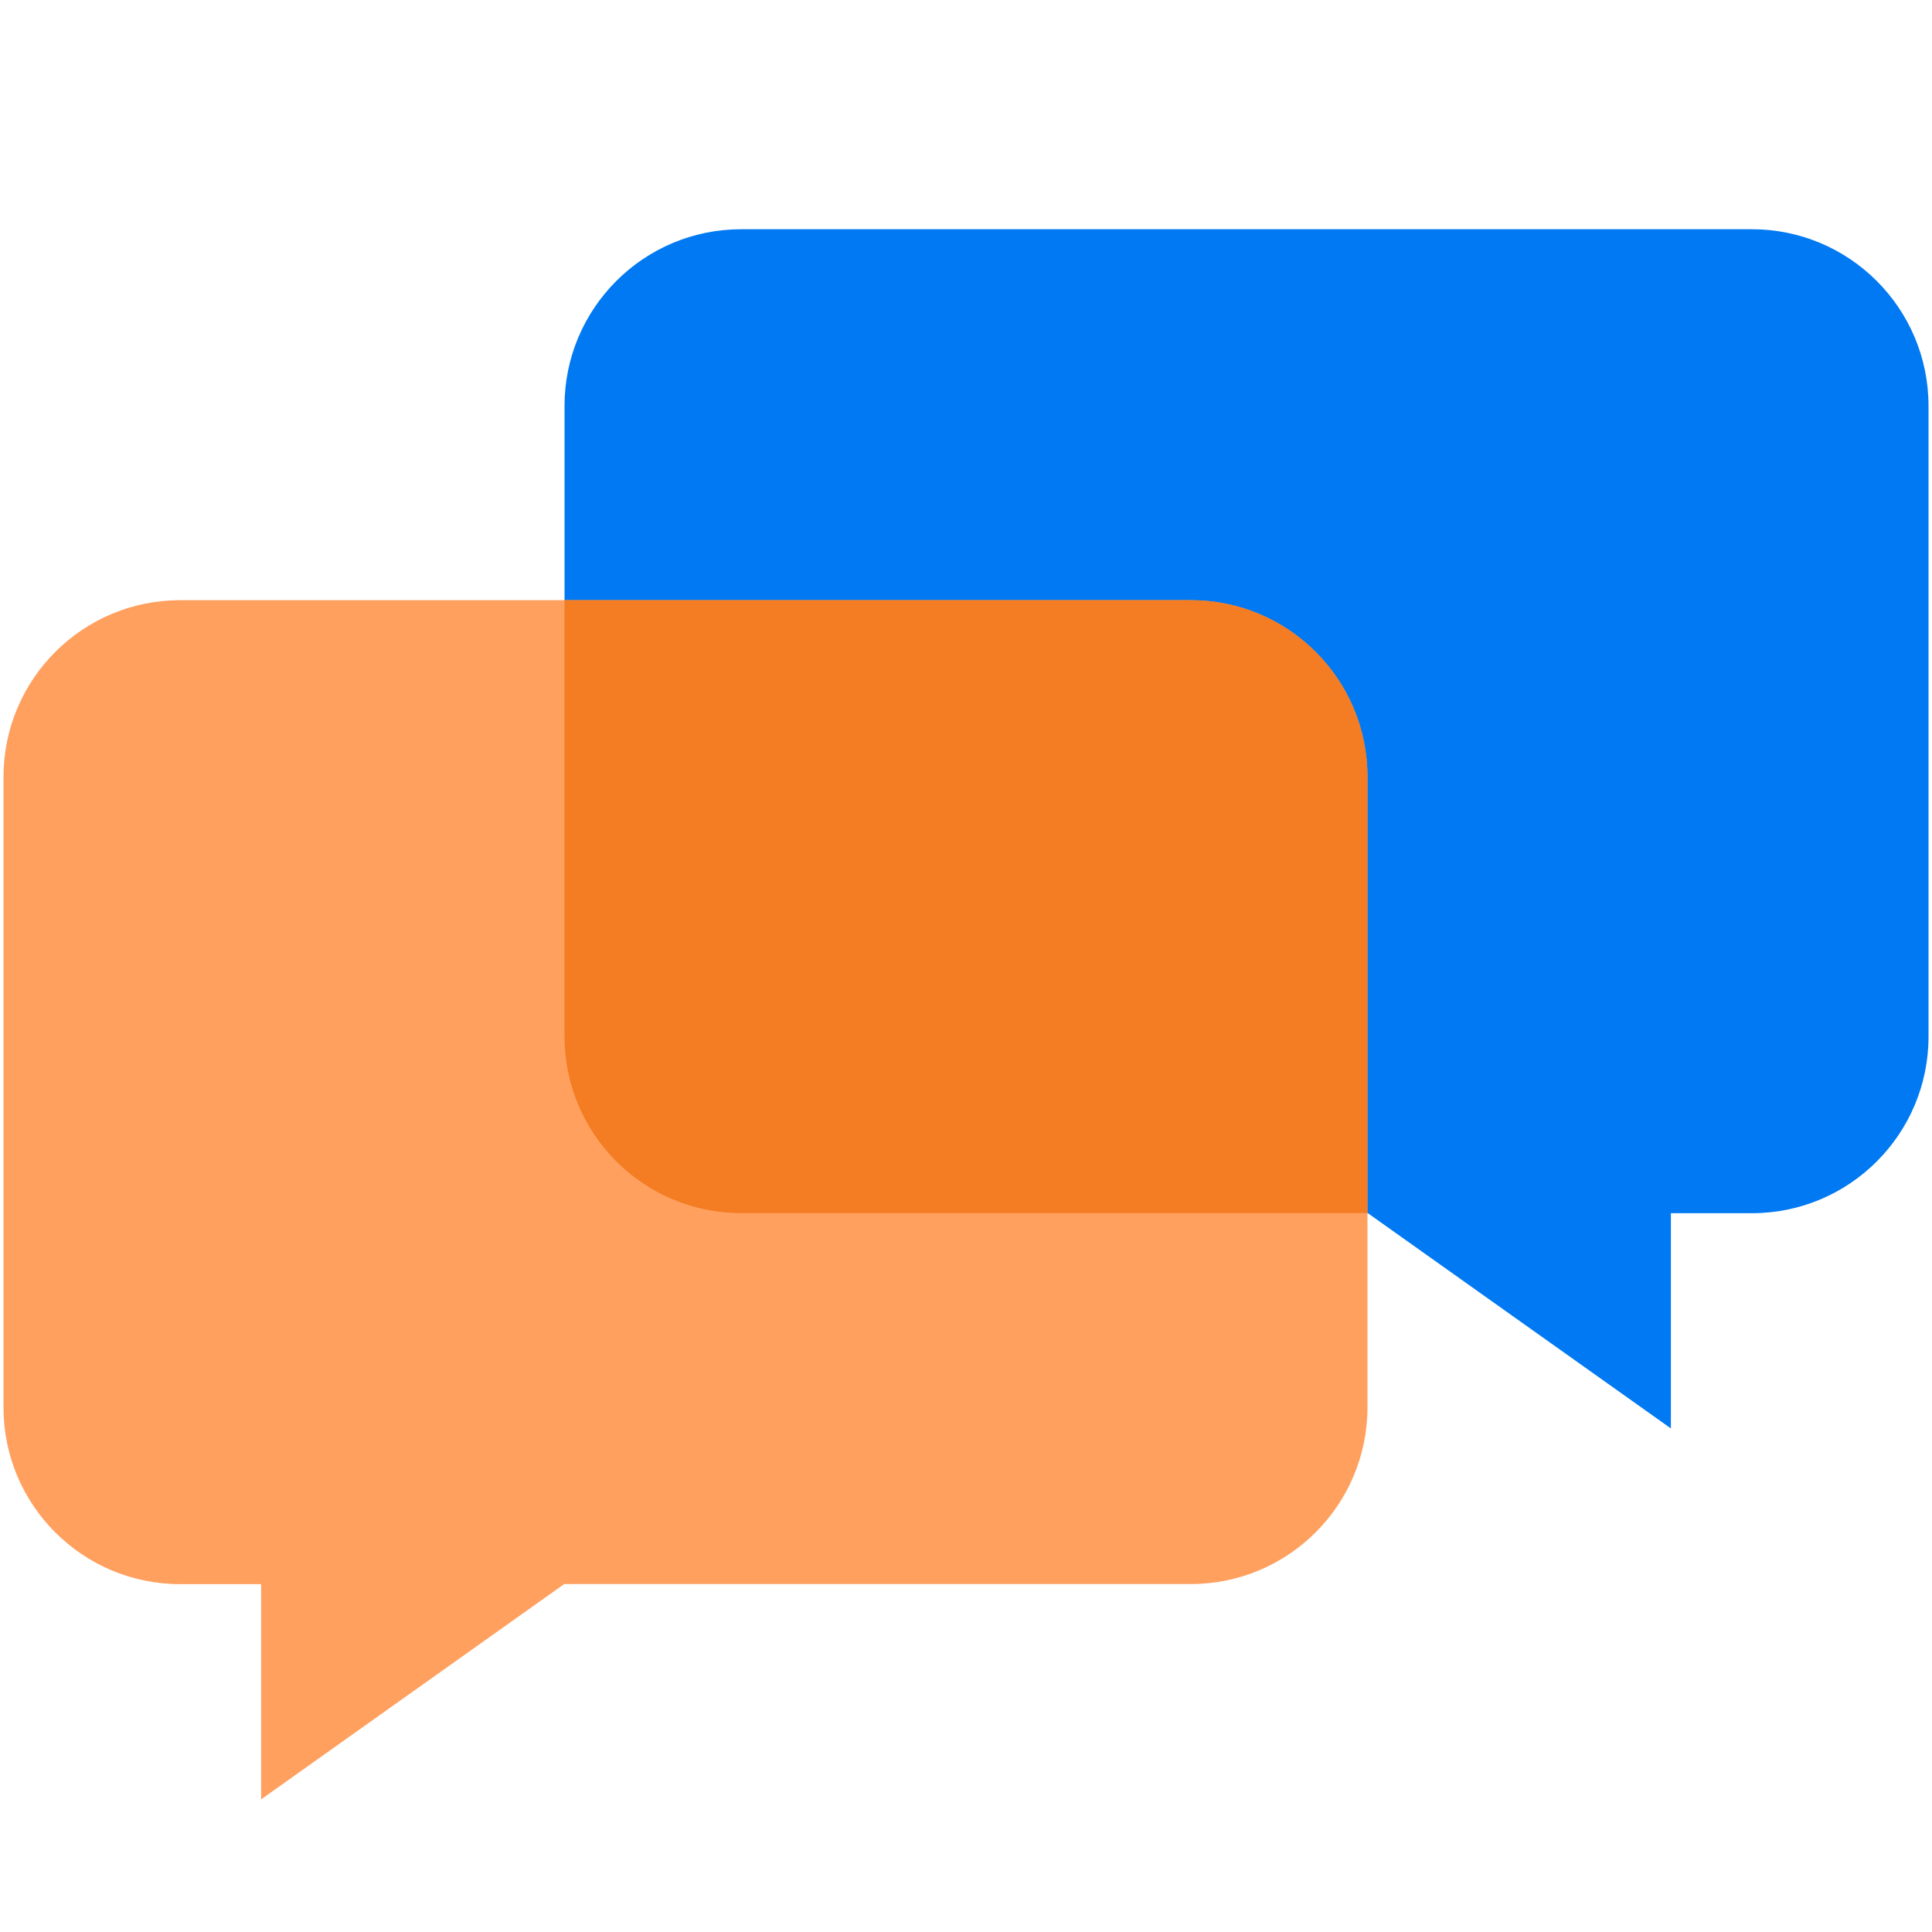
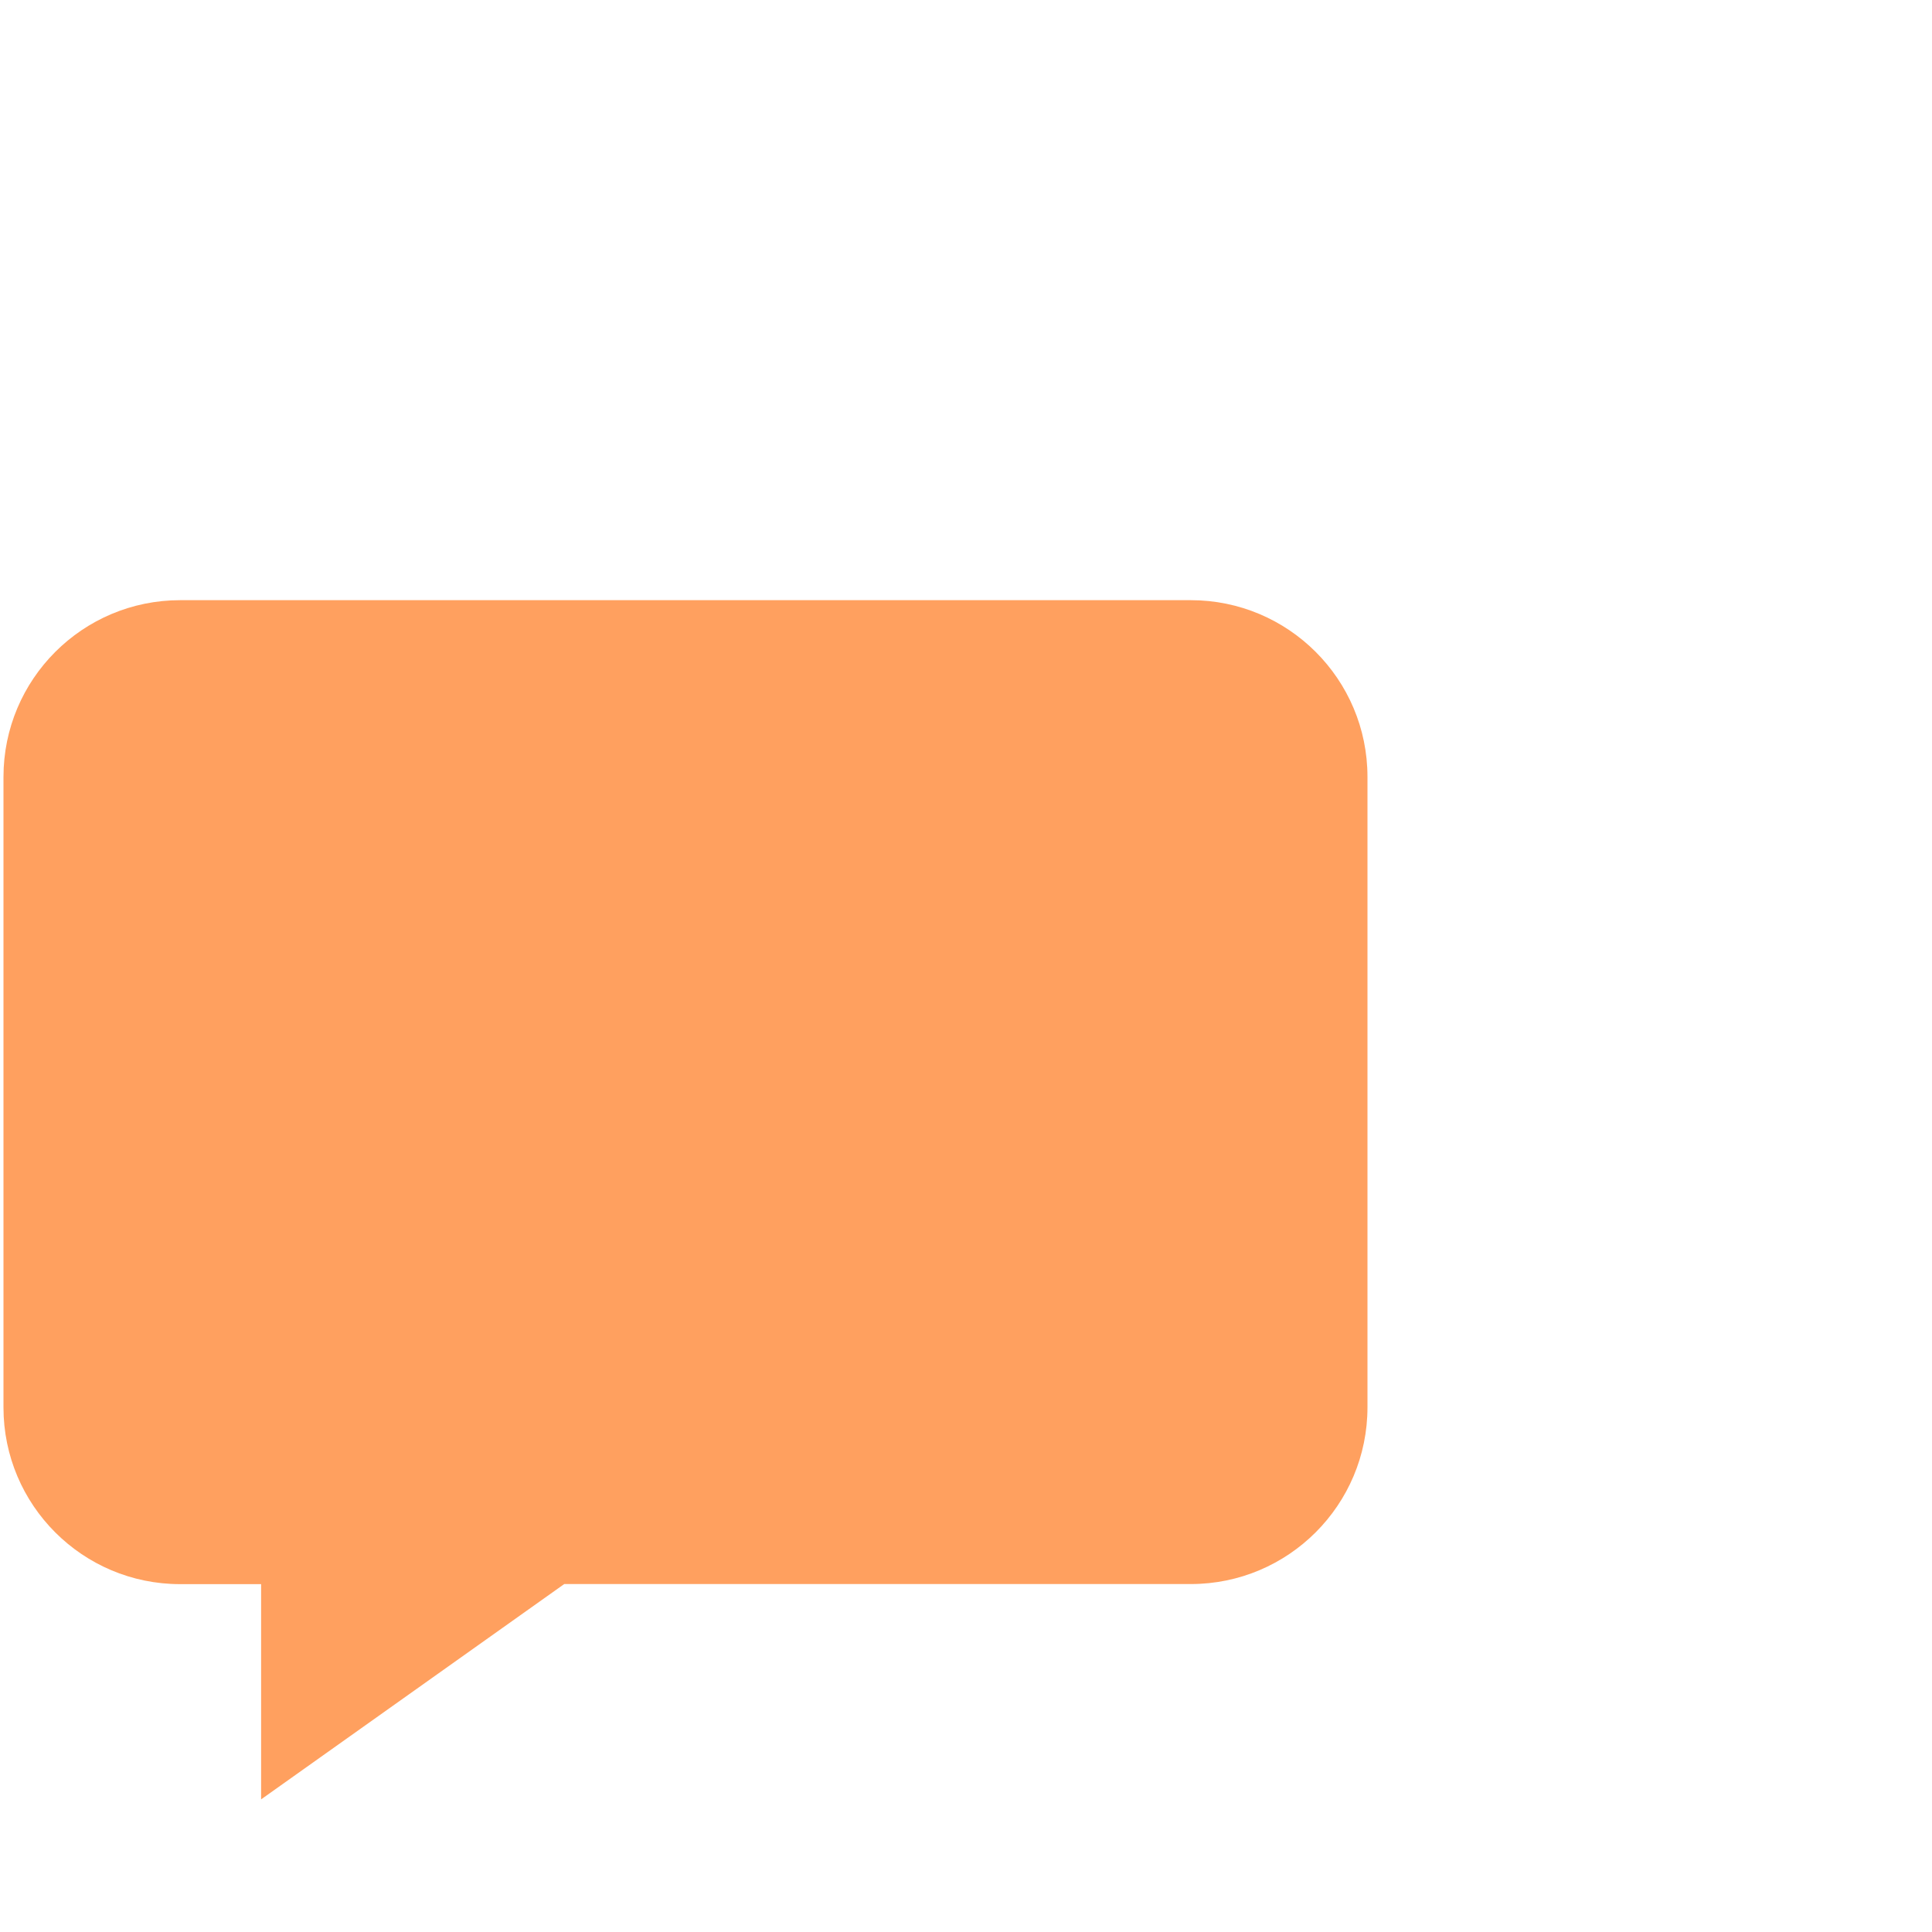
<svg xmlns="http://www.w3.org/2000/svg" id="Layer_1" viewBox="0 0 200 200">
  <defs>
    <style>.cls-1{fill:none;}.cls-2{fill:#0079f2;}.cls-3{fill:#ffa05f;}.cls-4{fill:#f47c22;}.cls-5{clip-path:url(#clippath);}</style>
    <clipPath id="clippath">
-       <path class="cls-1" d="M141.56,145.69v-65.27c0-10.1-8.19-18.29-18.29-18.29H18.65c-10.1,0-18.29,8.19-18.29,18.3v65.27c0,10.1,8.19,18.29,18.29,18.29h8.38s0,22.28,0,22.28l31.38-22.29h64.86c10.1,0,18.29-8.19,18.29-18.3Z" />
-     </clipPath>
+       </clipPath>
  </defs>
-   <path class="cls-2" d="M58.44,107.29V42.02c0-10.1,8.19-18.29,18.29-18.29h104.62c10.1,0,18.29,8.19,18.29,18.3v65.27c0,10.1-8.19,18.29-18.29,18.29h-8.38s0,22.28,0,22.28l-31.38-22.29h-64.86c-10.1,0-18.29-8.19-18.29-18.3Z" />
  <path class="cls-3" d="M141.56,145.69v-65.27c0-10.1-8.19-18.29-18.29-18.29H18.65c-10.1,0-18.29,8.19-18.29,18.3v65.27c0,10.1,8.19,18.29,18.29,18.29h8.38s0,22.28,0,22.28l31.38-22.29h64.86c10.1,0,18.29-8.19,18.29-18.3Z" />
  <g class="cls-5">
-     <path class="cls-4" d="M58.44,107.29V42.02c0-10.1,8.19-18.29,18.29-18.29h104.62c10.1,0,18.29,8.19,18.29,18.3v65.27c0,10.1-8.19,18.29-18.29,18.29h-8.38s0,22.28,0,22.28l-31.38-22.29h-64.86c-10.1,0-18.29-8.19-18.29-18.3Z" />
-   </g>
+     </g>
</svg>